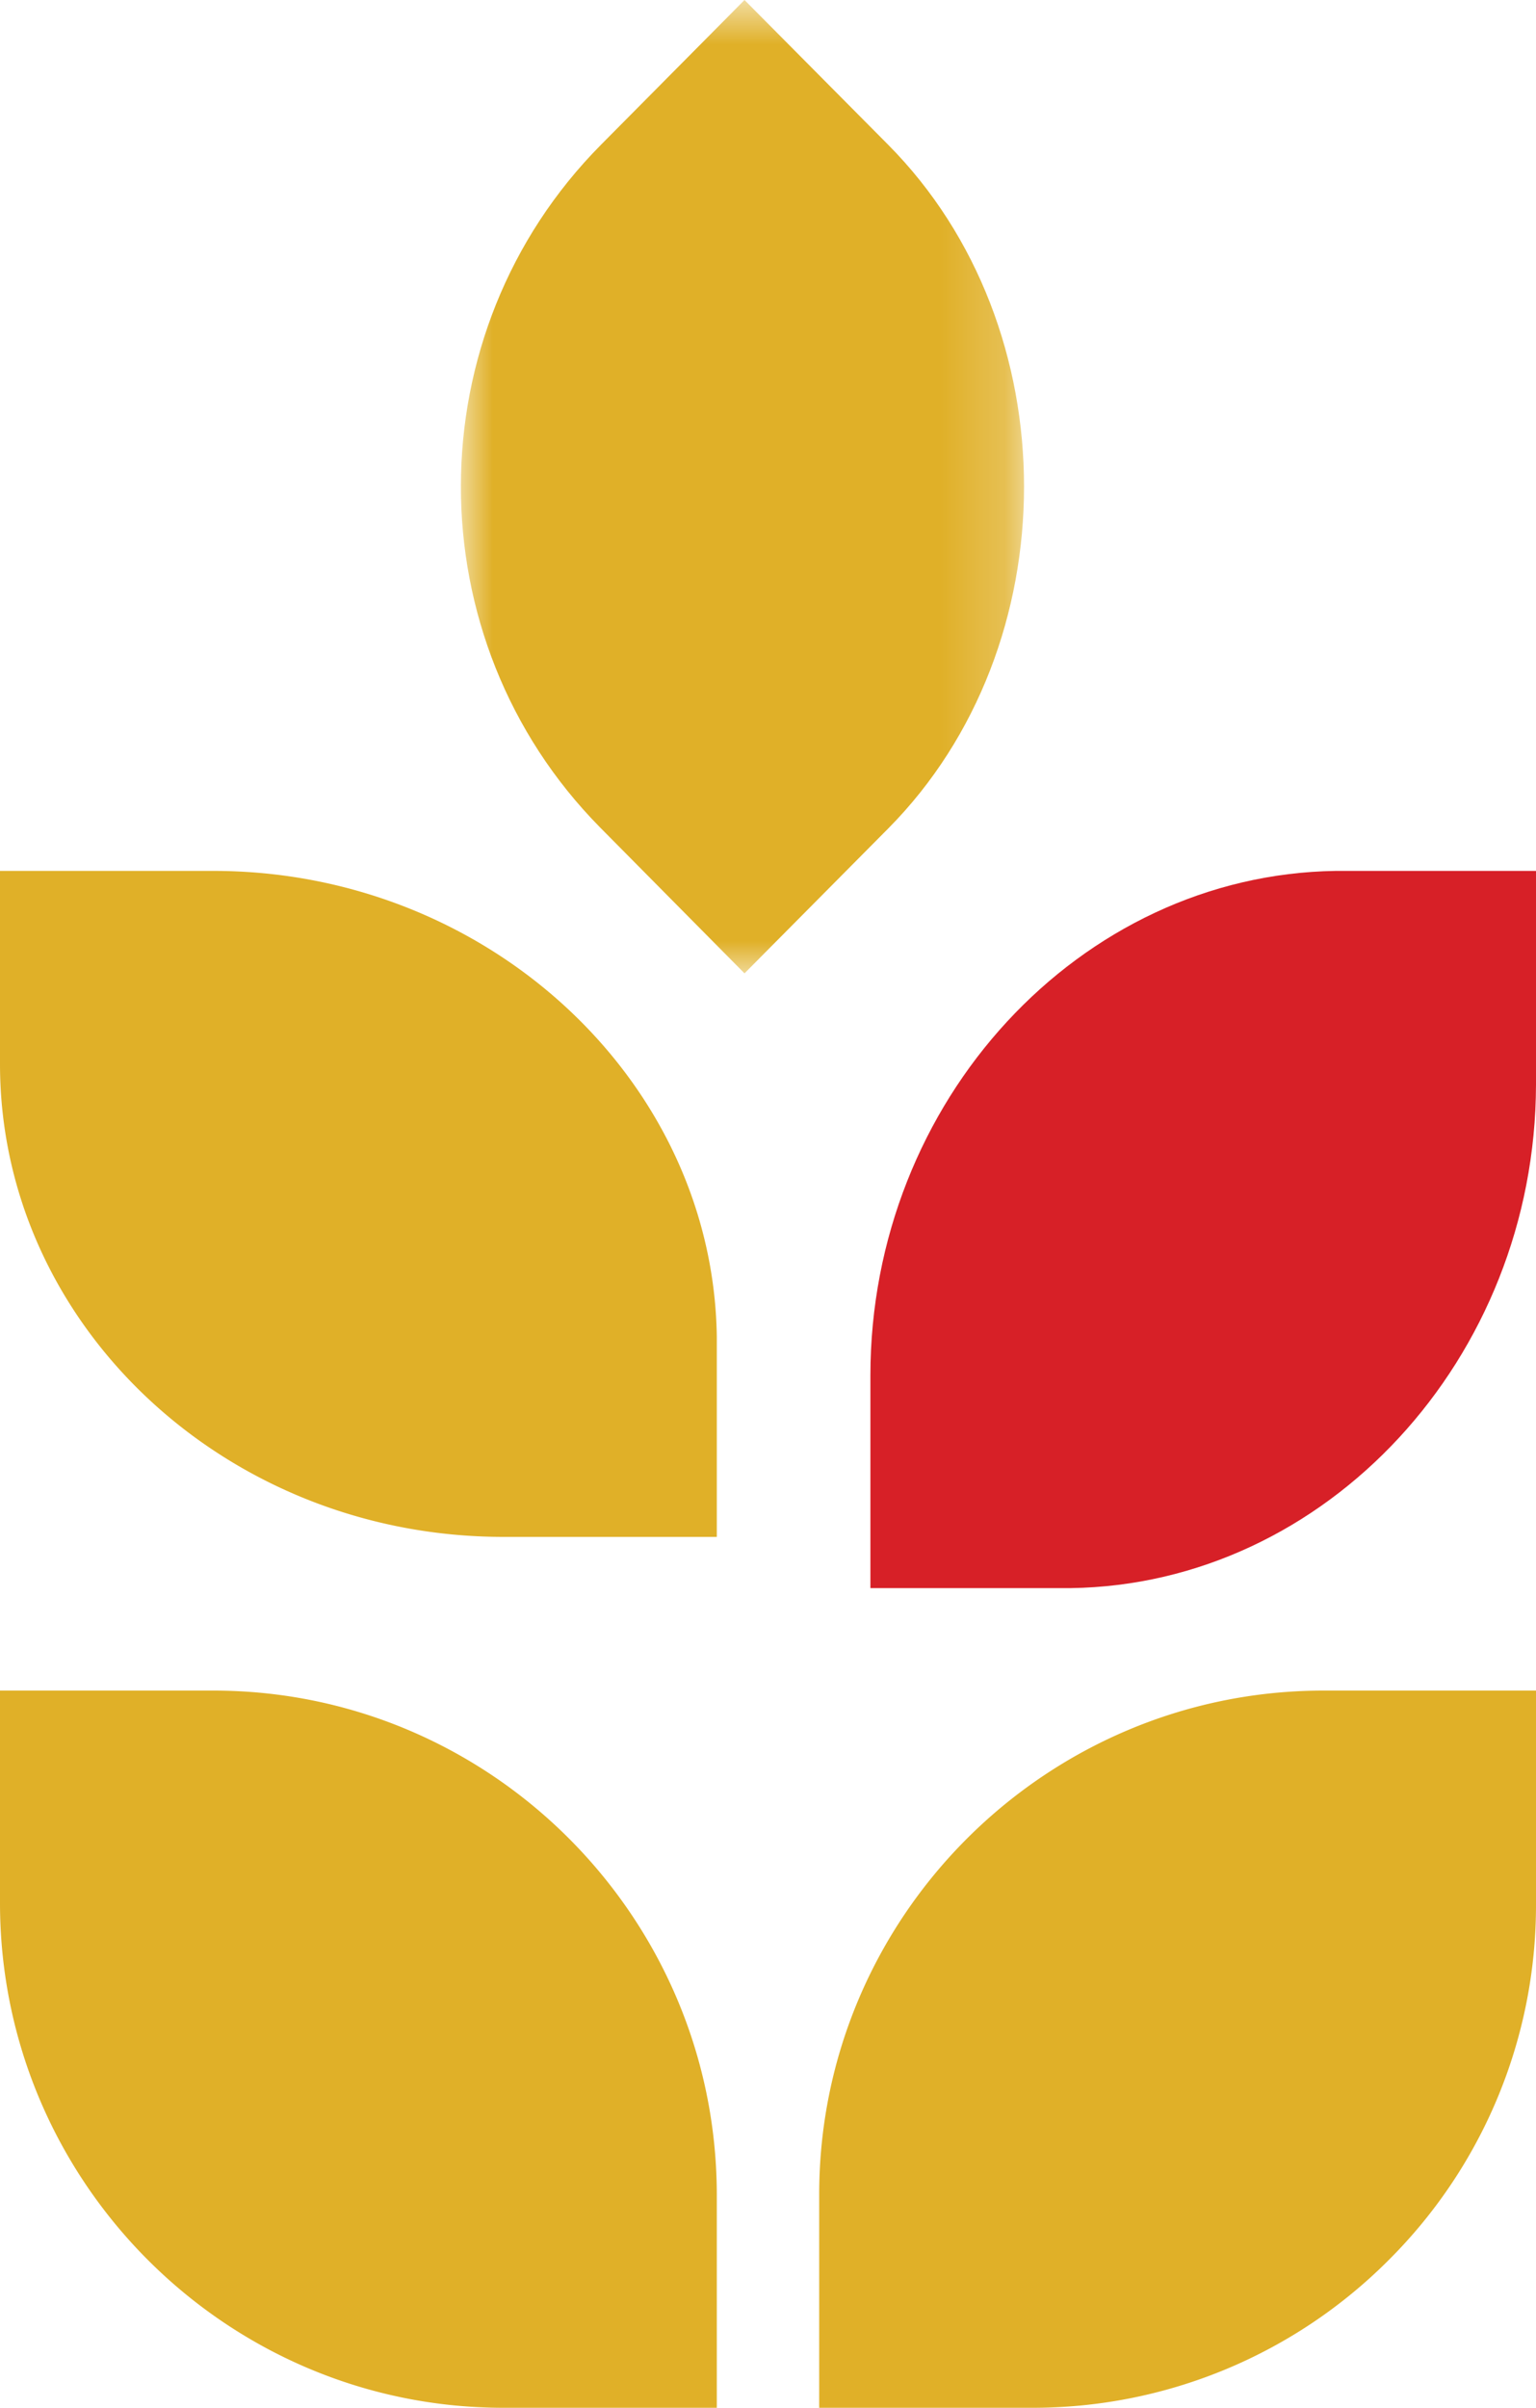
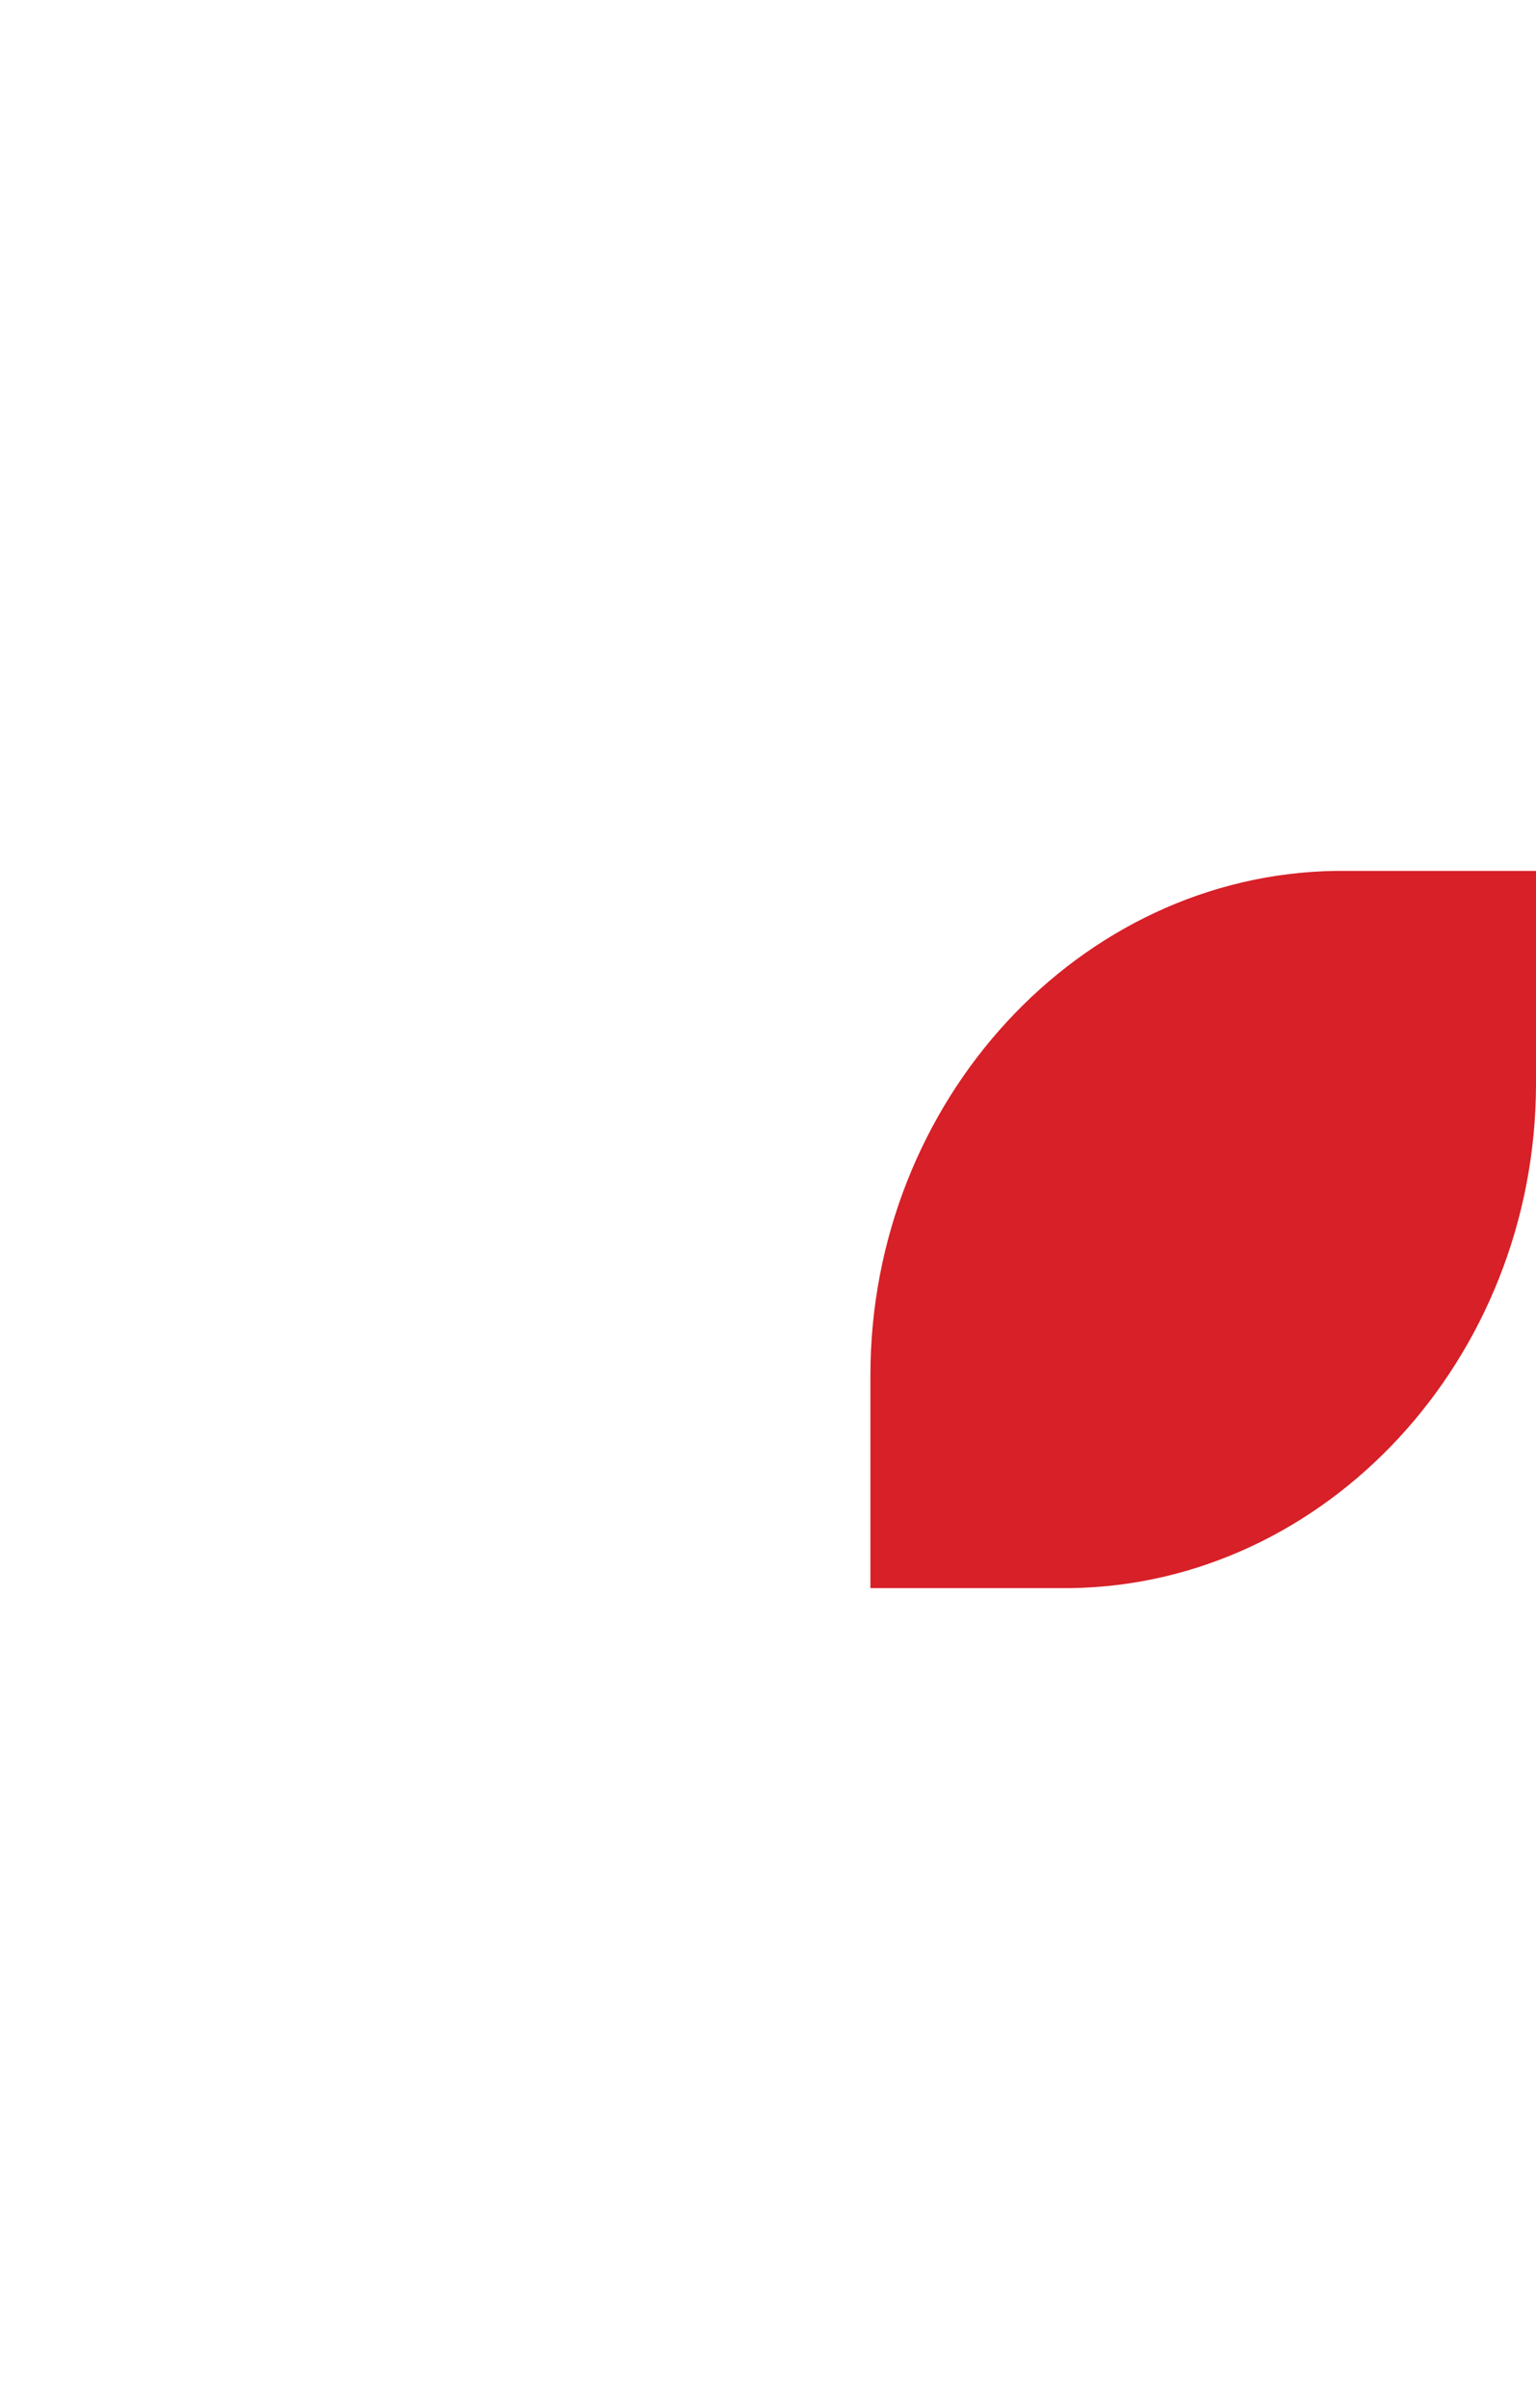
<svg xmlns="http://www.w3.org/2000/svg" xmlns:xlink="http://www.w3.org/1999/xlink" width="24" height="37.6">
  <defs>
-     <path id="a" d="M0 0h15.2v8.8H0z" />
-   </defs>
+     </defs>
  <g fill="none" fill-rule="evenodd">
    <g transform="rotate(-90 11.2 4)">
      <mask id="b" fill="#fff">
        <use xlink:href="#a" />
      </mask>
-       <path fill="#E0B028" d="M12.939 6.678 15.2 4.433 12.939 2.19c-2.935-2.912-7.717-2.92-10.66-.014L0 4.433l2.262 2.245c2.854 2.83 7.825 2.83 10.677 0" mask="url(#b)" />
    </g>
    <path fill="#D72027" d="M24 16.938V13.6h-3.129c-4.002.058-7.271 3.593-7.271 7.88V24.8h3.129c3.993-.055 7.262-3.584 7.271-7.862" />
-     <path fill="#E0B028" d="M3.334 13.6H0v3.016C0 20.686 3.53 24 7.866 24H11.2v-3.129c-.058-4.002-3.585-7.271-7.866-7.271M16.117 37.6a7.85 7.85 0 0 0 5.576-2.302A7.816 7.816 0 0 0 24 29.734V26.4h-3.34c-4.334.012-7.86 3.54-7.86 7.866V37.6h3.317ZM3.334 26.4H0v3.317C0 34.062 3.53 37.6 7.866 37.6H11.2v-3.341c-.012-4.333-3.54-7.859-7.866-7.859" />
  </g>
</svg>